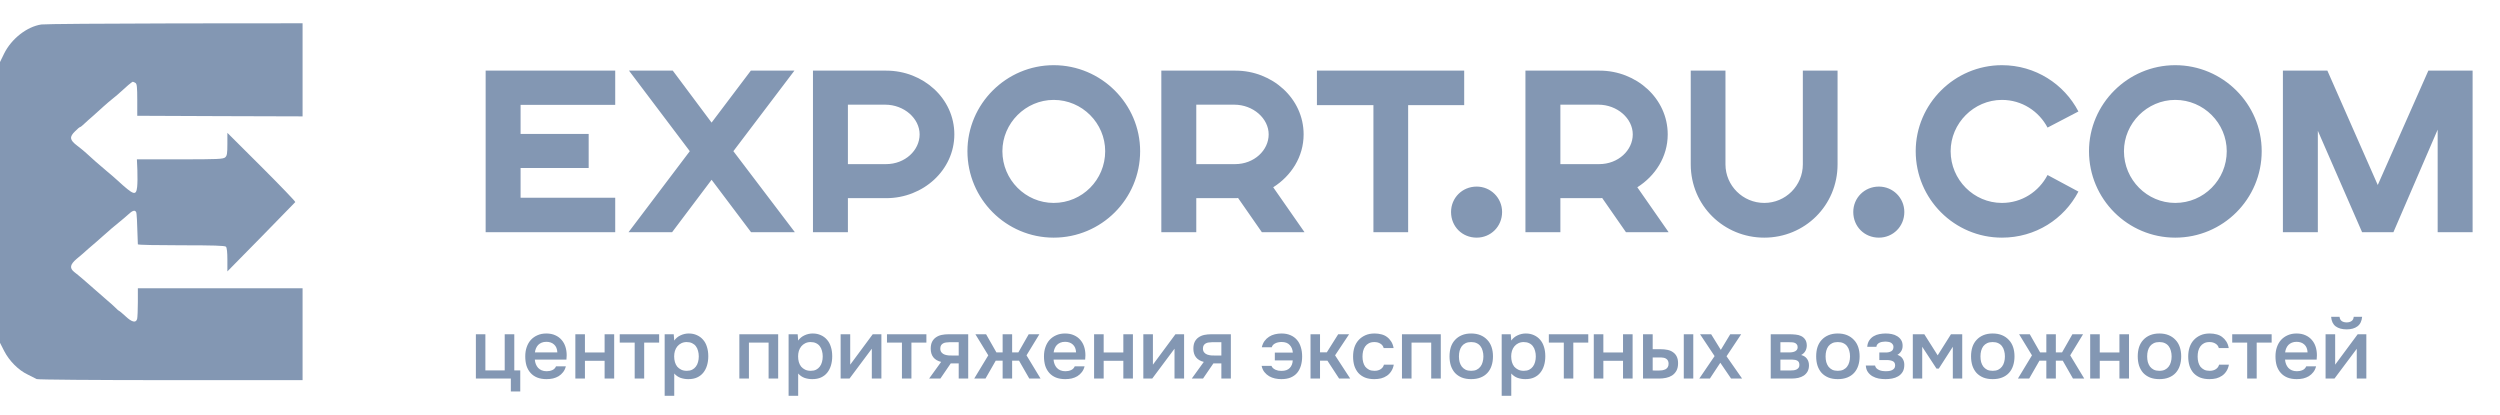
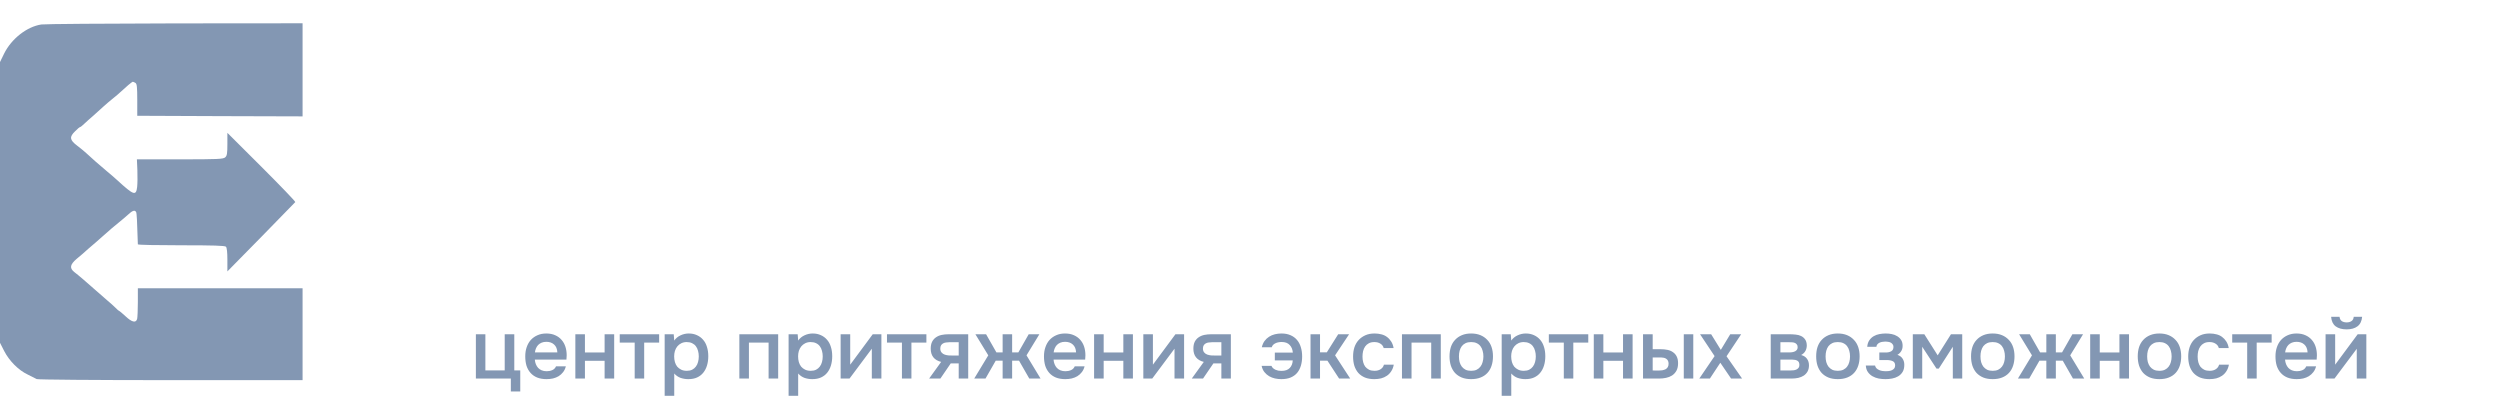
<svg xmlns="http://www.w3.org/2000/svg" width="205" height="34" viewBox="0 0 205 34" fill="none">
  <path d="M3.396 2.006C2.212 2.183 0.94 3.171 0.333 4.404L0 5.089V16.599V28.109L0.343 28.784C0.763 29.597 1.507 30.35 2.271 30.712C2.584 30.869 2.917 31.035 3.005 31.084C3.103 31.133 7.703 31.172 13.996 31.172H24.811V27.404V23.636H18.058H11.304V24.781C11.304 25.418 11.275 26.034 11.246 26.152C11.148 26.504 10.815 26.426 10.296 25.936C10.032 25.692 9.797 25.496 9.768 25.496C9.748 25.496 9.601 25.378 9.455 25.222C9.308 25.075 9.014 24.811 8.799 24.635C8.593 24.459 8.172 24.096 7.879 23.832C7.174 23.206 6.43 22.56 6.088 22.305C5.686 21.982 5.745 21.689 6.283 21.229C6.538 21.023 6.969 20.651 7.233 20.407C7.507 20.172 7.81 19.907 7.918 19.819C8.016 19.741 8.172 19.604 8.26 19.516C8.349 19.428 8.75 19.075 9.151 18.733C9.597 18.352 10.05 18.008 10.482 17.617C10.854 17.265 11.05 17.196 11.158 17.382C11.216 17.46 11.246 18.146 11.304 20.035C11.304 20.084 12.9 20.113 14.857 20.113C17.49 20.113 18.439 20.142 18.527 20.23C18.606 20.309 18.645 20.69 18.645 21.307V22.256C20.512 20.371 22.363 18.472 24.214 16.57C24.233 16.521 22.981 15.219 21.444 13.683L18.645 10.893V11.813C18.645 12.586 18.615 12.772 18.469 12.9C18.302 13.046 17.901 13.066 14.749 13.066H11.226L11.265 13.966C11.285 14.466 11.275 15.082 11.246 15.337C11.158 16.081 10.962 16.012 9.64 14.798C9.455 14.632 9.034 14.26 8.711 13.996C8.075 13.457 7.497 12.958 7.096 12.577C6.949 12.44 6.606 12.156 6.323 11.941C5.706 11.471 5.677 11.226 6.166 10.756C6.342 10.57 6.528 10.424 6.557 10.424C6.597 10.424 6.753 10.306 6.91 10.149C7.066 10.003 7.389 9.709 7.644 9.494C7.889 9.278 8.251 8.946 8.456 8.76C8.662 8.574 9.024 8.26 9.259 8.075C9.494 7.889 9.758 7.663 9.836 7.585C10.316 7.135 10.825 6.704 10.893 6.704C10.932 6.704 11.03 6.753 11.109 6.802C11.226 6.871 11.255 7.145 11.255 8.192V9.494L18.038 9.523L24.811 9.543V5.726V1.909L14.368 1.918C8.613 1.928 3.68 1.967 3.396 2.006Z" fill="#8397B3" />
-   <path d="M39.823 19.041V5.792H50.448V8.601H42.688V10.983H48.271V13.774H42.688V16.212H50.448V19.041H39.823ZM51.539 19.041L56.563 12.397L51.577 5.792H55.168L58.35 10.053L61.569 5.792H65.142L60.136 12.397L65.179 19.041H61.588L58.35 14.742L55.112 19.041H51.539ZM66.663 19.041V5.792H72.673C75.688 5.792 78.256 8.062 78.256 11.02C78.256 13.942 75.706 16.249 72.673 16.249H69.528V19.041H66.663ZM69.528 13.458H72.655C74.218 13.458 75.409 12.323 75.409 11.02C75.409 9.718 74.143 8.583 72.58 8.583H69.528V13.458ZM79.33 12.397C79.33 8.527 82.512 5.345 86.401 5.345C90.309 5.345 93.491 8.527 93.491 12.397C93.491 16.324 90.309 19.487 86.401 19.487C82.512 19.487 79.33 16.324 79.33 12.397ZM90.625 12.397C90.625 10.109 88.746 8.192 86.401 8.192C84.094 8.192 82.196 10.109 82.196 12.397C82.196 14.742 84.094 16.64 86.401 16.64C88.746 16.64 90.625 14.742 90.625 12.397ZM98.095 13.458H101.277C102.84 13.458 104.031 12.323 104.031 11.02C104.031 9.718 102.766 8.583 101.202 8.583H98.095V13.458ZM95.229 19.041V5.792H101.314C104.31 5.792 106.897 8.062 106.897 11.02C106.897 12.863 105.873 14.426 104.403 15.356L106.971 19.041H103.473L101.519 16.231C101.5 16.249 101.351 16.249 101.333 16.249H98.095V19.041H95.229ZM112.621 19.041V8.62H107.988V5.792H120.064V8.62H115.468V19.041H112.621ZM118.986 17.384C118.986 16.231 119.897 15.3 121.088 15.3C122.242 15.3 123.172 16.231 123.172 17.384C123.172 18.575 122.242 19.487 121.088 19.487C119.897 19.487 118.986 18.575 118.986 17.384ZM127.951 13.458H131.133C132.697 13.458 133.887 12.323 133.887 11.02C133.887 9.718 132.622 8.583 131.059 8.583H127.951V13.458ZM125.086 19.041V5.792H131.171C134.167 5.792 136.753 8.062 136.753 11.02C136.753 12.863 135.73 14.426 134.26 15.356L136.828 19.041H133.329L131.375 16.231C131.357 16.249 131.208 16.249 131.189 16.249H127.951V19.041H125.086ZM138.641 13.477V5.792H141.488V13.477C141.488 15.226 142.921 16.64 144.67 16.64C146.419 16.64 147.833 15.226 147.833 13.477V5.792H150.68V13.477C150.68 16.863 147.982 19.487 144.67 19.487C141.358 19.487 138.641 16.863 138.641 13.477ZM151.968 17.384C151.968 16.231 152.879 15.3 154.07 15.3C155.224 15.3 156.155 16.231 156.155 17.384C156.155 18.575 155.224 19.487 154.07 19.487C152.879 19.487 151.968 18.575 151.968 17.384ZM167.899 14.351L170.43 15.71C169.258 17.961 166.913 19.487 164.159 19.487C160.27 19.487 157.088 16.324 157.088 12.397C157.088 8.527 160.27 5.345 164.159 5.345C166.894 5.345 169.258 6.889 170.43 9.141L167.899 10.462C167.192 9.122 165.796 8.192 164.159 8.192C161.851 8.192 159.953 10.109 159.953 12.397C159.953 14.742 161.851 16.64 164.159 16.64C165.796 16.64 167.192 15.71 167.899 14.351ZM171.298 12.397C171.298 8.527 174.48 5.345 178.369 5.345C182.277 5.345 185.459 8.527 185.459 12.397C185.459 16.324 182.277 19.487 178.369 19.487C174.48 19.487 171.298 16.324 171.298 12.397ZM182.593 12.397C182.593 10.109 180.714 8.192 178.369 8.192C176.062 8.192 174.164 10.109 174.164 12.397C174.164 14.742 176.062 16.64 178.369 16.64C180.714 16.64 182.593 14.742 182.593 12.397ZM187.198 19.041V5.792H190.845L194.976 15.17L199.125 5.792H202.754V19.041H199.888V10.63L196.26 19.041H193.692L190.063 10.723V19.041H187.198Z" fill="#8397B3" />
  <path d="M41.386 30.372V27.409H42.172V30.372H42.661V32.102H41.889V31.041H39.022V27.409H39.801V30.372H41.386ZM43.856 29.49C43.865 29.623 43.893 29.747 43.939 29.862C43.985 29.977 44.047 30.078 44.125 30.165C44.203 30.248 44.3 30.315 44.414 30.365C44.534 30.416 44.672 30.441 44.828 30.441C44.993 30.441 45.145 30.411 45.283 30.351C45.425 30.292 45.529 30.188 45.593 30.041H46.399C46.353 30.225 46.278 30.384 46.172 30.517C46.071 30.65 45.949 30.76 45.807 30.848C45.669 30.93 45.515 30.992 45.345 31.034C45.179 31.07 45.002 31.089 44.814 31.089C44.525 31.089 44.27 31.045 44.049 30.958C43.833 30.87 43.652 30.744 43.505 30.579C43.358 30.413 43.247 30.218 43.174 29.993C43.105 29.763 43.071 29.506 43.071 29.221C43.071 28.945 43.109 28.695 43.188 28.47C43.266 28.24 43.378 28.043 43.525 27.877C43.677 27.712 43.858 27.583 44.07 27.491C44.281 27.395 44.522 27.346 44.793 27.346C45.078 27.346 45.324 27.395 45.531 27.491C45.738 27.583 45.91 27.709 46.048 27.87C46.19 28.031 46.296 28.219 46.365 28.435C46.434 28.651 46.468 28.886 46.468 29.138C46.468 29.258 46.461 29.375 46.447 29.49H43.856ZM45.703 28.897C45.689 28.612 45.6 28.396 45.434 28.249C45.274 28.102 45.062 28.029 44.8 28.029C44.653 28.029 44.525 28.052 44.414 28.098C44.304 28.144 44.21 28.206 44.132 28.284C44.058 28.362 43.999 28.454 43.953 28.559C43.907 28.665 43.877 28.778 43.863 28.897H45.703ZM47.179 31.041V27.409H47.965V28.904H49.578V27.409H50.363V31.041H49.578V29.586H47.965V31.041H47.179ZM54.05 27.409V28.091H52.823V31.041H52.044V28.091H50.818V27.409H54.05ZM55.288 32.453H54.502V27.409H55.246L55.288 27.925C55.421 27.737 55.593 27.595 55.804 27.498C56.02 27.397 56.245 27.346 56.48 27.346C56.728 27.346 56.951 27.392 57.148 27.484C57.346 27.572 57.514 27.696 57.651 27.857C57.794 28.017 57.9 28.213 57.968 28.442C58.042 28.667 58.079 28.925 58.079 29.214C58.079 29.485 58.044 29.736 57.975 29.965C57.907 30.195 57.803 30.395 57.665 30.565C57.532 30.73 57.364 30.859 57.162 30.951C56.965 31.043 56.723 31.089 56.438 31.089C56.218 31.089 56.007 31.054 55.804 30.985C55.607 30.912 55.435 30.792 55.288 30.627V32.453ZM56.314 30.407C56.484 30.407 56.632 30.377 56.755 30.317C56.88 30.253 56.981 30.168 57.059 30.062C57.142 29.956 57.201 29.832 57.238 29.69C57.279 29.547 57.3 29.393 57.3 29.228C57.3 29.063 57.279 28.909 57.238 28.766C57.201 28.619 57.142 28.493 57.059 28.387C56.981 28.282 56.877 28.199 56.749 28.139C56.625 28.079 56.475 28.049 56.301 28.049C56.144 28.049 56 28.082 55.867 28.146C55.738 28.21 55.63 28.295 55.542 28.401C55.455 28.507 55.389 28.633 55.343 28.78C55.301 28.922 55.281 29.069 55.281 29.221C55.281 29.387 55.301 29.543 55.343 29.69C55.384 29.832 55.446 29.956 55.529 30.062C55.616 30.163 55.724 30.246 55.853 30.31C55.981 30.374 56.135 30.407 56.314 30.407ZM60.627 31.041V27.409H63.81V31.041H63.025V28.091H61.412V31.041H60.627ZM65.45 32.453H64.665V27.409H65.409L65.45 27.925C65.584 27.737 65.756 27.595 65.967 27.498C66.183 27.397 66.408 27.346 66.643 27.346C66.891 27.346 67.114 27.392 67.311 27.484C67.509 27.572 67.677 27.696 67.814 27.857C67.957 28.017 68.062 28.213 68.131 28.442C68.205 28.667 68.242 28.925 68.242 29.214C68.242 29.485 68.207 29.736 68.138 29.965C68.069 30.195 67.966 30.395 67.828 30.565C67.695 30.73 67.527 30.859 67.325 30.951C67.127 31.043 66.886 31.089 66.601 31.089C66.381 31.089 66.169 31.054 65.967 30.985C65.77 30.912 65.597 30.792 65.45 30.627V32.453ZM66.477 30.407C66.647 30.407 66.794 30.377 66.918 30.317C67.042 30.253 67.144 30.168 67.222 30.062C67.304 29.956 67.364 29.832 67.401 29.69C67.442 29.547 67.463 29.393 67.463 29.228C67.463 29.063 67.442 28.909 67.401 28.766C67.364 28.619 67.304 28.493 67.222 28.387C67.144 28.282 67.04 28.199 66.912 28.139C66.787 28.079 66.638 28.049 66.463 28.049C66.307 28.049 66.162 28.082 66.029 28.146C65.901 28.21 65.793 28.295 65.705 28.401C65.618 28.507 65.552 28.633 65.505 28.78C65.464 28.922 65.444 29.069 65.444 29.221C65.444 29.387 65.464 29.543 65.505 29.69C65.547 29.832 65.609 29.956 65.692 30.062C65.779 30.163 65.887 30.246 66.016 30.31C66.144 30.374 66.298 30.407 66.477 30.407ZM69.662 31.041H68.932V27.409H69.717V29.903L71.564 27.409H72.274V31.041H71.489V28.594C71.484 28.603 70.875 29.419 69.662 31.041ZM75.964 27.409V28.091H74.737V31.041H73.959V28.091H72.732V27.409H75.964ZM79.393 31.041H78.614V29.8H77.96L77.112 31.041H76.189L77.174 29.676C76.894 29.607 76.68 29.481 76.533 29.297C76.391 29.113 76.319 28.879 76.319 28.594C76.319 28.369 76.356 28.18 76.43 28.029C76.508 27.877 76.614 27.755 76.747 27.663C76.885 27.567 77.041 27.5 77.215 27.464C77.39 27.427 77.578 27.409 77.781 27.409H79.393V31.041ZM78.614 28.063H77.836C77.748 28.063 77.661 28.07 77.574 28.084C77.487 28.093 77.406 28.118 77.332 28.16C77.264 28.197 77.209 28.249 77.167 28.318C77.126 28.387 77.105 28.47 77.105 28.566C77.105 28.58 77.105 28.592 77.105 28.601C77.105 28.72 77.14 28.821 77.209 28.904C77.277 28.987 77.367 29.047 77.477 29.083C77.588 29.115 77.689 29.136 77.781 29.145C77.872 29.15 77.964 29.152 78.056 29.152H78.614V28.063ZM82.216 31.041V29.573H81.651L80.811 31.041H79.887L81.038 29.138L79.983 27.409H80.859L81.706 28.897H82.216V27.409H82.995V28.897H83.505L84.353 27.409H85.228L84.174 29.138L85.325 31.041H84.401L83.56 29.573H82.995V31.041H82.216ZM86.392 29.49C86.401 29.623 86.429 29.747 86.475 29.862C86.521 29.977 86.583 30.078 86.661 30.165C86.739 30.248 86.835 30.315 86.95 30.365C87.07 30.416 87.208 30.441 87.364 30.441C87.529 30.441 87.681 30.411 87.819 30.351C87.961 30.292 88.064 30.188 88.129 30.041H88.935C88.889 30.225 88.813 30.384 88.708 30.517C88.607 30.65 88.485 30.76 88.343 30.848C88.205 30.93 88.051 30.992 87.881 31.034C87.715 31.07 87.538 31.089 87.35 31.089C87.061 31.089 86.806 31.045 86.585 30.958C86.369 30.87 86.188 30.744 86.041 30.579C85.894 30.413 85.783 30.218 85.71 29.993C85.641 29.763 85.606 29.506 85.606 29.221C85.606 28.945 85.645 28.695 85.724 28.47C85.802 28.24 85.914 28.043 86.061 27.877C86.213 27.712 86.394 27.583 86.606 27.491C86.817 27.395 87.058 27.346 87.329 27.346C87.614 27.346 87.86 27.395 88.067 27.491C88.273 27.583 88.446 27.709 88.584 27.87C88.726 28.031 88.832 28.219 88.901 28.435C88.97 28.651 89.004 28.886 89.004 29.138C89.004 29.258 88.997 29.375 88.983 29.49H86.392ZM88.239 28.897C88.225 28.612 88.136 28.396 87.97 28.249C87.809 28.102 87.598 28.029 87.336 28.029C87.189 28.029 87.061 28.052 86.95 28.098C86.84 28.144 86.746 28.206 86.668 28.284C86.594 28.362 86.534 28.454 86.489 28.559C86.443 28.665 86.413 28.778 86.399 28.897H88.239ZM89.715 31.041V27.409H90.501V28.904H92.114V27.409H92.899V31.041H92.114V29.586H90.501V31.041H89.715ZM94.484 31.041H93.753V27.409H94.539V29.903L96.386 27.409H97.096V31.041H96.31V28.594C96.306 28.603 95.697 29.419 94.484 31.041ZM100.93 31.041H100.152V29.8H99.497L98.649 31.041H97.726L98.711 29.676C98.431 29.607 98.217 29.481 98.07 29.297C97.928 29.113 97.857 28.879 97.857 28.594C97.857 28.369 97.893 28.18 97.967 28.029C98.045 27.877 98.151 27.755 98.284 27.663C98.422 27.567 98.578 27.5 98.752 27.464C98.927 27.427 99.115 27.409 99.318 27.409H100.93V31.041ZM100.152 28.063H99.373C99.285 28.063 99.198 28.07 99.111 28.084C99.024 28.093 98.943 28.118 98.87 28.16C98.801 28.197 98.746 28.249 98.704 28.318C98.663 28.387 98.642 28.47 98.642 28.566C98.642 28.58 98.642 28.592 98.642 28.601C98.642 28.72 98.677 28.821 98.746 28.904C98.815 28.987 98.904 29.047 99.014 29.083C99.125 29.115 99.226 29.136 99.318 29.145C99.41 29.15 99.501 29.152 99.593 29.152H100.152V28.063ZM106.011 28.911C105.993 28.658 105.908 28.451 105.756 28.291C105.609 28.125 105.386 28.043 105.087 28.043C105 28.043 104.913 28.052 104.825 28.07C104.743 28.084 104.665 28.109 104.591 28.146C104.518 28.178 104.453 28.222 104.398 28.277C104.343 28.332 104.304 28.399 104.281 28.477H103.468C103.514 28.279 103.587 28.109 103.688 27.967C103.794 27.824 103.918 27.707 104.06 27.615C104.208 27.519 104.368 27.45 104.543 27.409C104.718 27.367 104.899 27.346 105.087 27.346C105.372 27.346 105.62 27.395 105.832 27.491C106.043 27.583 106.218 27.712 106.355 27.877C106.493 28.038 106.597 28.233 106.666 28.463C106.739 28.693 106.776 28.948 106.776 29.228C106.776 29.504 106.741 29.756 106.673 29.986C106.604 30.216 106.5 30.413 106.362 30.579C106.225 30.74 106.048 30.866 105.832 30.958C105.62 31.045 105.365 31.089 105.067 31.089C104.897 31.089 104.724 31.07 104.55 31.034C104.38 30.997 104.219 30.935 104.067 30.848C103.92 30.76 103.792 30.648 103.681 30.51C103.571 30.372 103.495 30.202 103.454 30H104.26C104.288 30.069 104.329 30.131 104.384 30.186C104.444 30.236 104.511 30.28 104.584 30.317C104.658 30.349 104.736 30.374 104.819 30.393C104.906 30.407 104.993 30.413 105.08 30.413C105.384 30.413 105.611 30.333 105.763 30.172C105.914 30.011 105.995 29.805 106.004 29.552H104.536V28.911H106.011ZM107.463 31.041V27.409H108.242V28.89H108.8L109.731 27.409H110.626L109.476 29.138L110.716 31.041H109.806L108.848 29.573H108.242V31.041H107.463ZM112.69 31.089C112.4 31.089 112.145 31.045 111.925 30.958C111.709 30.866 111.527 30.74 111.38 30.579C111.238 30.413 111.13 30.218 111.056 29.993C110.987 29.763 110.953 29.511 110.953 29.235C110.953 28.959 110.99 28.706 111.063 28.477C111.141 28.247 111.256 28.049 111.408 27.884C111.559 27.719 111.743 27.588 111.959 27.491C112.175 27.395 112.425 27.346 112.71 27.346C112.913 27.346 113.099 27.369 113.269 27.415C113.443 27.457 113.597 27.528 113.73 27.629C113.864 27.726 113.978 27.85 114.075 28.001C114.171 28.148 114.238 28.327 114.275 28.539H113.462C113.42 28.383 113.331 28.263 113.193 28.18C113.06 28.093 112.894 28.049 112.697 28.049C112.522 28.049 112.373 28.082 112.249 28.146C112.125 28.21 112.023 28.298 111.945 28.408C111.867 28.518 111.81 28.647 111.773 28.794C111.741 28.936 111.725 29.085 111.725 29.242C111.725 29.403 111.743 29.554 111.78 29.697C111.817 29.839 111.874 29.963 111.952 30.069C112.035 30.17 112.138 30.253 112.262 30.317C112.386 30.377 112.536 30.407 112.71 30.407C112.917 30.407 113.087 30.36 113.22 30.269C113.358 30.177 113.445 30.055 113.482 29.903H114.289C114.252 30.11 114.183 30.289 114.082 30.441C113.985 30.593 113.866 30.717 113.723 30.813C113.581 30.91 113.423 30.981 113.248 31.027C113.073 31.068 112.887 31.089 112.69 31.089ZM114.961 31.041V27.409H118.145V31.041H117.359V28.091H115.746V31.041H114.961ZM120.632 27.346C120.922 27.346 121.177 27.392 121.397 27.484C121.618 27.576 121.804 27.705 121.956 27.87C122.112 28.031 122.229 28.226 122.307 28.456C122.385 28.686 122.424 28.941 122.424 29.221C122.424 29.506 122.385 29.763 122.307 29.993C122.234 30.218 122.121 30.413 121.969 30.579C121.818 30.744 121.629 30.87 121.404 30.958C121.184 31.045 120.926 31.089 120.632 31.089C120.343 31.089 120.088 31.045 119.867 30.958C119.647 30.866 119.461 30.74 119.309 30.579C119.162 30.413 119.049 30.216 118.971 29.986C118.898 29.756 118.861 29.501 118.861 29.221C118.861 28.941 118.898 28.686 118.971 28.456C119.049 28.226 119.164 28.031 119.316 27.87C119.468 27.705 119.654 27.576 119.874 27.484C120.095 27.392 120.347 27.346 120.632 27.346ZM120.632 30.407C120.811 30.407 120.963 30.377 121.087 30.317C121.216 30.253 121.319 30.168 121.397 30.062C121.48 29.956 121.54 29.832 121.576 29.69C121.618 29.547 121.639 29.393 121.639 29.228C121.639 29.063 121.618 28.909 121.576 28.766C121.54 28.619 121.48 28.493 121.397 28.387C121.319 28.282 121.216 28.199 121.087 28.139C120.963 28.079 120.811 28.049 120.632 28.049C120.458 28.049 120.306 28.079 120.177 28.139C120.053 28.199 119.95 28.282 119.867 28.387C119.789 28.493 119.729 28.619 119.688 28.766C119.651 28.909 119.633 29.063 119.633 29.228C119.633 29.393 119.651 29.547 119.688 29.69C119.729 29.832 119.789 29.956 119.867 30.062C119.95 30.168 120.053 30.253 120.177 30.317C120.306 30.377 120.458 30.407 120.632 30.407ZM123.924 32.453H123.138V27.409H123.882L123.924 27.925C124.057 27.737 124.229 27.595 124.441 27.498C124.657 27.397 124.882 27.346 125.116 27.346C125.364 27.346 125.587 27.392 125.785 27.484C125.982 27.572 126.15 27.696 126.288 27.857C126.43 28.017 126.536 28.213 126.605 28.442C126.678 28.667 126.715 28.925 126.715 29.214C126.715 29.485 126.681 29.736 126.612 29.965C126.543 30.195 126.439 30.395 126.301 30.565C126.168 30.73 126.001 30.859 125.798 30.951C125.601 31.043 125.36 31.089 125.075 31.089C124.854 31.089 124.643 31.054 124.441 30.985C124.243 30.912 124.071 30.792 123.924 30.627V32.453ZM124.951 30.407C125.121 30.407 125.268 30.377 125.392 30.317C125.516 30.253 125.617 30.168 125.695 30.062C125.778 29.956 125.837 29.832 125.874 29.69C125.916 29.547 125.936 29.393 125.936 29.228C125.936 29.063 125.916 28.909 125.874 28.766C125.837 28.619 125.778 28.493 125.695 28.387C125.617 28.282 125.514 28.199 125.385 28.139C125.261 28.079 125.111 28.049 124.937 28.049C124.781 28.049 124.636 28.082 124.503 28.146C124.374 28.21 124.266 28.295 124.179 28.401C124.091 28.507 124.025 28.633 123.979 28.78C123.938 28.922 123.917 29.069 123.917 29.221C123.917 29.387 123.938 29.543 123.979 29.69C124.02 29.832 124.082 29.956 124.165 30.062C124.252 30.163 124.36 30.246 124.489 30.31C124.618 30.374 124.771 30.407 124.951 30.407ZM130.238 27.409V28.091H129.011V31.041H128.232V28.091H127.005V27.409H130.238ZM130.69 31.041V27.409H131.475V28.904H133.088V27.409H133.874V31.041H133.088V29.586H131.475V31.041H130.69ZM134.728 27.409H135.52V28.635H136.175C136.377 28.635 136.566 28.654 136.74 28.69C136.915 28.727 137.064 28.791 137.188 28.883C137.317 28.971 137.418 29.088 137.491 29.235C137.565 29.382 137.602 29.566 137.602 29.786C137.602 30.034 137.556 30.241 137.464 30.407C137.372 30.567 137.253 30.696 137.105 30.792C136.958 30.884 136.793 30.949 136.609 30.985C136.425 31.022 136.244 31.041 136.065 31.041H134.728V27.409ZM138.07 31.041V27.409H138.849V31.041H138.07ZM135.996 30.386C136.097 30.386 136.198 30.379 136.299 30.365C136.4 30.347 136.49 30.319 136.568 30.282C136.646 30.241 136.708 30.184 136.754 30.11C136.8 30.037 136.823 29.94 136.823 29.821C136.823 29.72 136.805 29.637 136.768 29.573C136.736 29.508 136.69 29.458 136.63 29.421C136.575 29.38 136.51 29.352 136.437 29.338C136.363 29.324 136.29 29.315 136.216 29.311H135.52V30.379L135.996 30.386ZM141.948 31.041L141.066 29.745L140.211 31.041H139.343L140.597 29.2L139.405 27.409H140.315L141.107 28.69L141.879 27.409H142.775L141.576 29.214L142.851 31.041H141.948ZM145.2 27.409H146.751C146.912 27.409 147.075 27.418 147.24 27.436C147.406 27.45 147.555 27.489 147.688 27.553C147.826 27.618 147.936 27.712 148.019 27.836C148.106 27.955 148.152 28.118 148.157 28.325C148.157 28.486 148.12 28.635 148.047 28.773C147.973 28.911 147.856 29.023 147.695 29.111C147.916 29.171 148.076 29.276 148.178 29.428C148.283 29.575 148.336 29.752 148.336 29.959C148.336 30.151 148.297 30.319 148.219 30.462C148.141 30.599 148.037 30.712 147.909 30.799C147.78 30.882 147.631 30.944 147.461 30.985C147.291 31.022 147.112 31.041 146.923 31.041H145.2V27.409ZM145.993 28.063V28.897H146.468C146.574 28.897 146.682 28.897 146.792 28.897C146.907 28.893 147.008 28.877 147.096 28.849C147.187 28.821 147.261 28.778 147.316 28.718C147.376 28.658 147.406 28.573 147.406 28.463C147.406 28.366 147.383 28.293 147.337 28.242C147.295 28.187 147.243 28.146 147.178 28.118C147.114 28.091 147.04 28.075 146.958 28.07C146.88 28.066 146.806 28.063 146.737 28.063H145.993ZM146.792 30.379C146.884 30.379 146.974 30.374 147.061 30.365C147.153 30.356 147.233 30.335 147.302 30.303C147.376 30.266 147.436 30.22 147.481 30.165C147.527 30.105 147.55 30.027 147.55 29.931C147.55 29.756 147.495 29.639 147.385 29.579C147.279 29.52 147.148 29.49 146.992 29.49H145.993V30.379H146.792ZM150.697 27.346C150.986 27.346 151.241 27.392 151.462 27.484C151.682 27.576 151.868 27.705 152.02 27.87C152.176 28.031 152.293 28.226 152.372 28.456C152.45 28.686 152.489 28.941 152.489 29.221C152.489 29.506 152.45 29.763 152.372 29.993C152.298 30.218 152.185 30.413 152.034 30.579C151.882 30.744 151.694 30.87 151.469 30.958C151.248 31.045 150.991 31.089 150.697 31.089C150.407 31.089 150.152 31.045 149.932 30.958C149.711 30.866 149.525 30.74 149.374 30.579C149.227 30.413 149.114 30.216 149.036 29.986C148.962 29.756 148.926 29.501 148.926 29.221C148.926 28.941 148.962 28.686 149.036 28.456C149.114 28.226 149.229 28.031 149.38 27.87C149.532 27.705 149.718 27.576 149.939 27.484C150.159 27.392 150.412 27.346 150.697 27.346ZM150.697 30.407C150.876 30.407 151.028 30.377 151.152 30.317C151.28 30.253 151.384 30.168 151.462 30.062C151.545 29.956 151.604 29.832 151.641 29.69C151.682 29.547 151.703 29.393 151.703 29.228C151.703 29.063 151.682 28.909 151.641 28.766C151.604 28.619 151.545 28.493 151.462 28.387C151.384 28.282 151.28 28.199 151.152 28.139C151.028 28.079 150.876 28.049 150.697 28.049C150.522 28.049 150.371 28.079 150.242 28.139C150.118 28.199 150.015 28.282 149.932 28.387C149.854 28.493 149.794 28.619 149.753 28.766C149.716 28.909 149.698 29.063 149.698 29.228C149.698 29.393 149.716 29.547 149.753 29.69C149.794 29.832 149.854 29.956 149.932 30.062C150.015 30.168 150.118 30.253 150.242 30.317C150.371 30.377 150.522 30.407 150.697 30.407ZM155.587 29.097C155.78 29.161 155.923 29.267 156.015 29.414C156.106 29.556 156.152 29.717 156.152 29.896C156.152 29.906 156.152 29.915 156.152 29.924C156.152 30.154 156.106 30.344 156.015 30.496C155.923 30.648 155.799 30.769 155.642 30.861C155.491 30.949 155.325 31.008 155.146 31.041C154.972 31.073 154.792 31.089 154.609 31.089C154.429 31.089 154.246 31.073 154.057 31.041C153.873 31.004 153.703 30.942 153.547 30.854C153.396 30.767 153.269 30.652 153.168 30.51C153.067 30.367 153.01 30.188 152.996 29.972H153.754C153.772 30.064 153.811 30.14 153.871 30.2C153.935 30.259 154.009 30.308 154.092 30.344C154.174 30.381 154.262 30.407 154.354 30.42C154.445 30.434 154.53 30.441 154.609 30.441C154.691 30.441 154.781 30.436 154.877 30.427C154.974 30.413 155.059 30.39 155.132 30.358C155.21 30.322 155.275 30.273 155.325 30.213C155.376 30.149 155.401 30.067 155.401 29.965C155.401 29.791 155.335 29.674 155.201 29.614C155.073 29.554 154.91 29.524 154.712 29.524H154.105V28.904H154.65C154.82 28.904 154.965 28.87 155.084 28.801C155.204 28.732 155.263 28.612 155.263 28.442C155.263 28.355 155.24 28.284 155.194 28.229C155.153 28.169 155.1 28.123 155.036 28.091C154.972 28.059 154.9 28.038 154.822 28.029C154.744 28.015 154.675 28.008 154.615 28.008C154.537 28.008 154.457 28.015 154.374 28.029C154.292 28.038 154.213 28.059 154.14 28.091C154.066 28.123 154.004 28.167 153.954 28.222C153.903 28.277 153.873 28.348 153.864 28.435H153.113C153.131 28.219 153.189 28.043 153.285 27.905C153.382 27.762 153.501 27.65 153.644 27.567C153.786 27.484 153.942 27.427 154.112 27.395C154.287 27.363 154.459 27.346 154.629 27.346C154.799 27.346 154.965 27.363 155.125 27.395C155.291 27.427 155.442 27.487 155.58 27.574C155.718 27.661 155.824 27.767 155.897 27.891C155.975 28.01 156.015 28.167 156.015 28.36C156.015 28.534 155.973 28.683 155.89 28.808C155.812 28.932 155.711 29.028 155.587 29.097ZM156.85 27.409H157.795L158.89 29.138L159.979 27.409H160.903V31.041H160.131V28.435L158.98 30.227H158.794L157.622 28.435V31.041H156.85V27.409ZM163.397 27.346C163.687 27.346 163.942 27.392 164.162 27.484C164.383 27.576 164.569 27.705 164.72 27.87C164.877 28.031 164.994 28.226 165.072 28.456C165.15 28.686 165.189 28.941 165.189 29.221C165.189 29.506 165.15 29.763 165.072 29.993C164.998 30.218 164.886 30.413 164.734 30.579C164.582 30.744 164.394 30.87 164.169 30.958C163.948 31.045 163.691 31.089 163.397 31.089C163.108 31.089 162.853 31.045 162.632 30.958C162.411 30.866 162.225 30.74 162.074 30.579C161.927 30.413 161.814 30.216 161.736 29.986C161.663 29.756 161.626 29.501 161.626 29.221C161.626 28.941 161.663 28.686 161.736 28.456C161.814 28.226 161.929 28.031 162.081 27.87C162.232 27.705 162.418 27.576 162.639 27.484C162.859 27.392 163.112 27.346 163.397 27.346ZM163.397 30.407C163.576 30.407 163.728 30.377 163.852 30.317C163.981 30.253 164.084 30.168 164.162 30.062C164.245 29.956 164.304 29.832 164.341 29.69C164.383 29.547 164.403 29.393 164.403 29.228C164.403 29.063 164.383 28.909 164.341 28.766C164.304 28.619 164.245 28.493 164.162 28.387C164.084 28.282 163.981 28.199 163.852 28.139C163.728 28.079 163.576 28.049 163.397 28.049C163.222 28.049 163.071 28.079 162.942 28.139C162.818 28.199 162.715 28.282 162.632 28.387C162.554 28.493 162.494 28.619 162.453 28.766C162.416 28.909 162.398 29.063 162.398 29.228C162.398 29.393 162.416 29.547 162.453 29.69C162.494 29.832 162.554 29.956 162.632 30.062C162.715 30.168 162.818 30.253 162.942 30.317C163.071 30.377 163.222 30.407 163.397 30.407ZM167.8 31.041V29.573H167.235L166.394 31.041H165.47L166.621 29.138L165.567 27.409H166.442L167.29 28.897H167.8V27.409H168.579V28.897H169.089L169.936 27.409H170.811L169.757 29.138L170.908 31.041H169.984L169.144 29.573H168.579V31.041H167.8ZM171.395 31.041V27.409H172.18V28.904H173.793V27.409H174.579V31.041H173.793V29.586H172.18V31.041H171.395ZM177.066 27.346C177.356 27.346 177.611 27.392 177.831 27.484C178.052 27.576 178.238 27.705 178.39 27.87C178.546 28.031 178.663 28.226 178.741 28.456C178.819 28.686 178.858 28.941 178.858 29.221C178.858 29.506 178.819 29.763 178.741 29.993C178.668 30.218 178.555 30.413 178.403 30.579C178.252 30.744 178.063 30.87 177.838 30.958C177.618 31.045 177.36 31.089 177.066 31.089C176.777 31.089 176.522 31.045 176.301 30.958C176.081 30.866 175.895 30.74 175.743 30.579C175.596 30.413 175.484 30.216 175.405 29.986C175.332 29.756 175.295 29.501 175.295 29.221C175.295 28.941 175.332 28.686 175.405 28.456C175.484 28.226 175.598 28.031 175.75 27.87C175.902 27.705 176.088 27.576 176.308 27.484C176.529 27.392 176.782 27.346 177.066 27.346ZM177.066 30.407C177.246 30.407 177.397 30.377 177.521 30.317C177.65 30.253 177.753 30.168 177.831 30.062C177.914 29.956 177.974 29.832 178.011 29.69C178.052 29.547 178.073 29.393 178.073 29.228C178.073 29.063 178.052 28.909 178.011 28.766C177.974 28.619 177.914 28.493 177.831 28.387C177.753 28.282 177.65 28.199 177.521 28.139C177.397 28.079 177.246 28.049 177.066 28.049C176.892 28.049 176.74 28.079 176.612 28.139C176.487 28.199 176.384 28.282 176.301 28.387C176.223 28.493 176.164 28.619 176.122 28.766C176.085 28.909 176.067 29.063 176.067 29.228C176.067 29.393 176.085 29.547 176.122 29.69C176.164 29.832 176.223 29.956 176.301 30.062C176.384 30.168 176.487 30.253 176.612 30.317C176.74 30.377 176.892 30.407 177.066 30.407ZM181.171 31.089C180.882 31.089 180.627 31.045 180.406 30.958C180.19 30.866 180.009 30.74 179.862 30.579C179.719 30.413 179.611 30.218 179.538 29.993C179.469 29.763 179.434 29.511 179.434 29.235C179.434 28.959 179.471 28.706 179.545 28.477C179.623 28.247 179.738 28.049 179.889 27.884C180.041 27.719 180.225 27.588 180.441 27.491C180.657 27.395 180.907 27.346 181.192 27.346C181.394 27.346 181.58 27.369 181.75 27.415C181.925 27.457 182.079 27.528 182.212 27.629C182.345 27.726 182.46 27.85 182.556 28.001C182.653 28.148 182.719 28.327 182.756 28.539H181.943C181.902 28.383 181.812 28.263 181.674 28.18C181.541 28.093 181.376 28.049 181.178 28.049C181.003 28.049 180.854 28.082 180.73 28.146C180.606 28.21 180.505 28.298 180.427 28.408C180.349 28.518 180.291 28.647 180.254 28.794C180.222 28.936 180.206 29.085 180.206 29.242C180.206 29.403 180.225 29.554 180.261 29.697C180.298 29.839 180.356 29.963 180.434 30.069C180.516 30.17 180.62 30.253 180.744 30.317C180.868 30.377 181.017 30.407 181.192 30.407C181.399 30.407 181.569 30.36 181.702 30.269C181.84 30.177 181.927 30.055 181.964 29.903H182.77C182.733 30.11 182.664 30.289 182.563 30.441C182.467 30.593 182.347 30.717 182.205 30.813C182.062 30.91 181.904 30.981 181.729 31.027C181.555 31.068 181.369 31.089 181.171 31.089ZM186.275 27.409V28.091H185.048V31.041H184.269V28.091H183.042V27.409H186.275ZM187.374 29.49C187.384 29.623 187.411 29.747 187.457 29.862C187.503 29.977 187.565 30.078 187.643 30.165C187.721 30.248 187.818 30.315 187.933 30.365C188.052 30.416 188.19 30.441 188.346 30.441C188.512 30.441 188.663 30.411 188.801 30.351C188.943 30.292 189.047 30.188 189.111 30.041H189.918C189.872 30.225 189.796 30.384 189.69 30.517C189.589 30.65 189.467 30.76 189.325 30.848C189.187 30.93 189.033 30.992 188.863 31.034C188.698 31.07 188.521 31.089 188.332 31.089C188.043 31.089 187.788 31.045 187.567 30.958C187.351 30.87 187.17 30.744 187.023 30.579C186.876 30.413 186.766 30.218 186.692 29.993C186.623 29.763 186.589 29.506 186.589 29.221C186.589 28.945 186.628 28.695 186.706 28.47C186.784 28.24 186.897 28.043 187.044 27.877C187.195 27.712 187.377 27.583 187.588 27.491C187.799 27.395 188.041 27.346 188.312 27.346C188.597 27.346 188.842 27.395 189.049 27.491C189.256 27.583 189.428 27.709 189.566 27.87C189.708 28.031 189.814 28.219 189.883 28.435C189.952 28.651 189.986 28.886 189.986 29.138C189.986 29.258 189.98 29.375 189.966 29.49H187.374ZM189.221 28.897C189.208 28.612 189.118 28.396 188.953 28.249C188.792 28.102 188.581 28.029 188.319 28.029C188.172 28.029 188.043 28.052 187.933 28.098C187.822 28.144 187.728 28.206 187.65 28.284C187.577 28.362 187.517 28.454 187.471 28.559C187.425 28.665 187.395 28.778 187.381 28.897H189.221ZM192.427 26.437C192.588 26.437 192.721 26.4 192.827 26.326C192.933 26.253 192.992 26.136 193.006 25.975H193.695C193.663 26.333 193.535 26.595 193.31 26.761C193.089 26.926 192.795 27.009 192.427 27.009C192.051 27.009 191.75 26.926 191.525 26.761C191.304 26.595 191.18 26.333 191.152 25.975H191.842C191.86 26.136 191.92 26.253 192.021 26.326C192.126 26.4 192.262 26.437 192.427 26.437ZM191.428 31.041H190.697V27.409H191.483V29.903L193.33 27.409H194.04V31.041H193.254V28.601C193.25 28.61 192.641 29.423 191.428 31.041Z" fill="#8397B3" />
</svg>